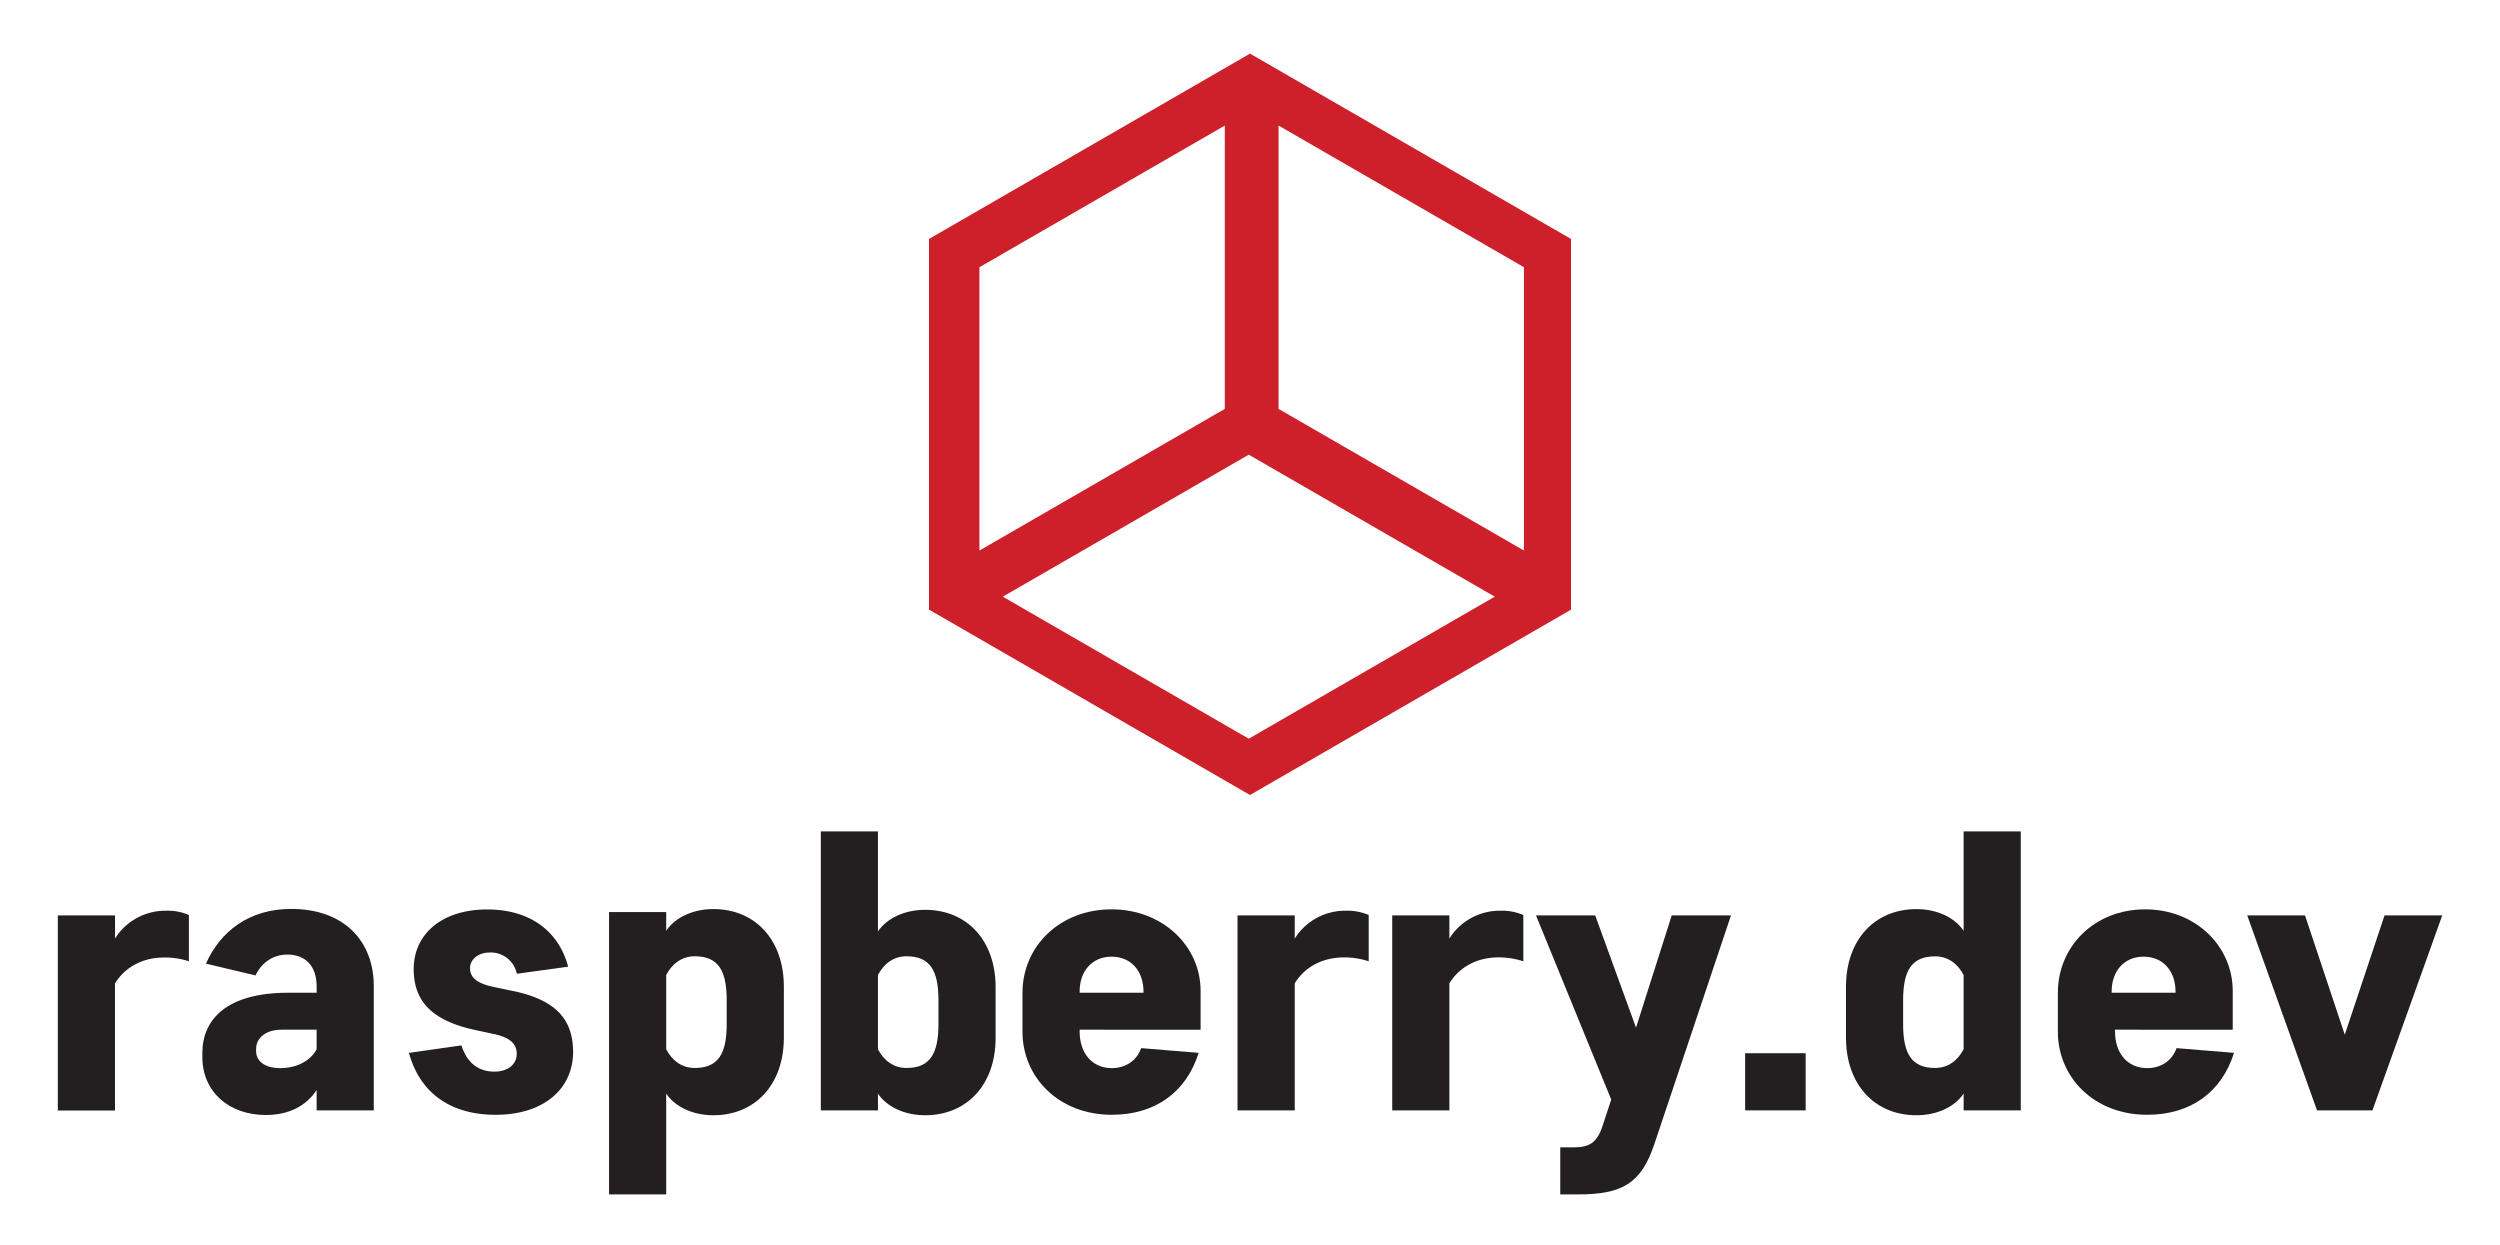
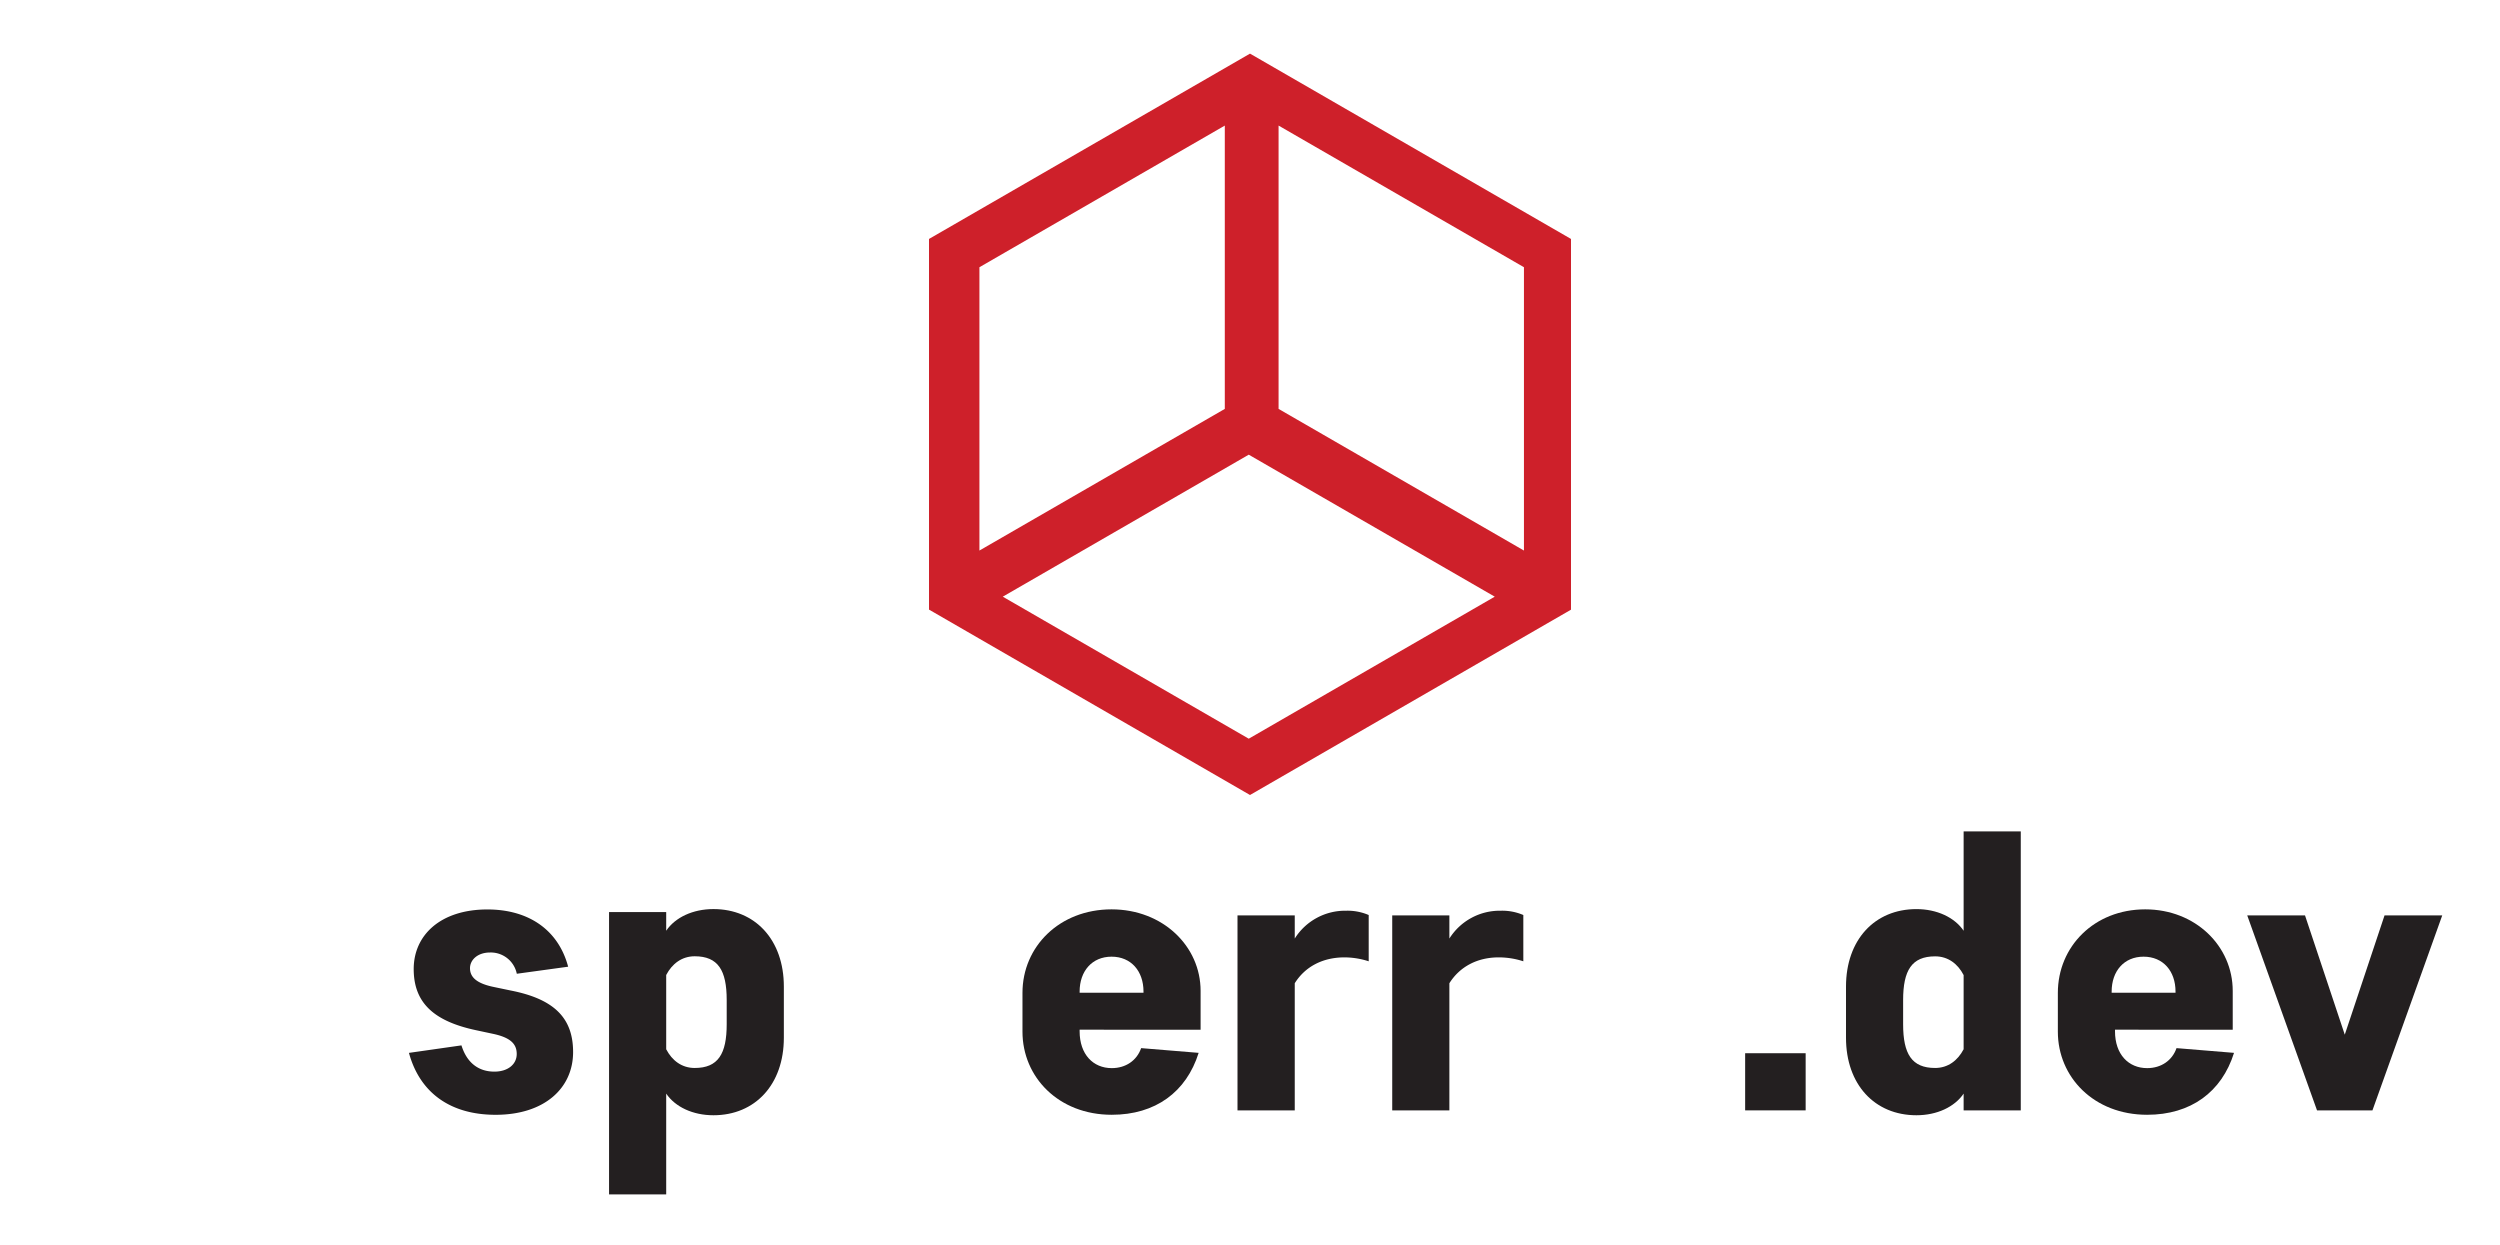
<svg xmlns="http://www.w3.org/2000/svg" viewBox="0 0 1000 498.19">
  <title>header</title>
-   <path d="M23.13,366.17H46v9.25A23.78,23.78,0,0,1,66.5,364.29,21.27,21.27,0,0,1,75.56,366v18.51A31.65,31.65,0,0,0,65.7,383c-8.58,0-15.58,3.76-19.71,10.35v50.85H23.13Z" style="fill:#231f20" />
-   <path d="M80.94,421.17c0-13.37,9.71-24.08,34.29-24.08h11.42v-2.51c0-8.34-4.63-12.75-11.66-12.75-5.6,0-10.23,3-12.79,8.34l-19.82-4.72c5.75-12.91,17.26-21.88,34.05-21.88,21.41,0,33.08,13.07,33.08,30.85v49.73H126.65V436C122.43,442.42,115.54,446,106.3,446c-14.71,0-25.36-9.29-25.36-23.14Zm45.71-1.45v-7.84H112.6c-6.09,0-10.15,3.14-10.15,7.69v.94c0,3.92,3.44,6.74,9.68,6.74C118.54,427.25,124.16,424.43,126.65,419.72Z" style="fill:#231f20" />
  <path d="M197,413.49l-6.59-1.41c-16.93-3.61-24.93-11-24.93-24.46,0-13.65,10.82-23.84,29.48-23.84,16.46,0,28.38,8.15,32.3,22.9l-20.54,2.82A10.61,10.61,0,0,0,196,381c-5,0-8,3-8,6.27,0,3.61,2.66,6.12,9.56,7.53l6.75,1.41c17.56,3.45,24.93,11.14,24.93,24.62,0,14.43-11.45,25.09-31,25.09-17.88,0-30.26-8.62-34.66-24.77l21-3c2.19,7.05,6.9,10.5,13.17,10.5,5.49,0,8.94-3,8.94-7.05C206.68,417.88,204.64,415.06,197,413.49Z" style="fill:#231f20" />
  <path d="M266.48,364.83v7.46c3.62-5.35,10.7-8.66,18.89-8.66,16.68,0,28.17,12.28,28.17,31V415.1c0,18.72-11.49,31-28.17,31-8.19,0-15.27-3.3-18.89-8.66v40.32H243.62V364.83Zm0,54.87c2.34,4.53,6.25,7.49,11.4,7.49,9.37,0,12.8-5.62,12.8-17.48V400c0-11.87-3.43-17.49-12.8-17.49-5.15,0-9.06,3-11.4,7.49Z" style="fill:#231f20" />
-   <path d="M328.33,444.15V332.56h22.85v40c3.62-5.33,10.71-8.63,18.89-8.63,16.68,0,28.17,12.23,28.17,30.9V415.2c0,18.66-11.49,30.9-28.17,30.9-8.18,0-15.27-3.3-18.89-8.63v6.68Zm22.85-24.45c2.35,4.53,6.25,7.49,11.4,7.49,9.37,0,12.8-5.62,12.8-17.48V400c0-11.87-3.43-17.49-12.8-17.49-5.15,0-9.05,3-11.4,7.49Z" style="fill:#231f20" />
  <path d="M431.85,411.88v.63c0,9.25,5.4,14.74,12.86,14.74,5.56,0,10-3,11.75-8l23,1.89c-4.92,15.68-17.3,24.77-34.76,24.77-21.27,0-35.71-15.05-35.71-33.24V397.14c0-18.5,14.79-33.4,35.63-33.4,20.51,0,35.62,14.74,35.62,32.62v15.52Zm25.55-14.79v-.47c0-8.15-4.95-13.95-12.77-13.95s-12.78,5.8-12.78,13.95v.47Z" style="fill:#231f20" />
-   <path d="M495,366.17H517.9v9.25a23.79,23.79,0,0,1,20.51-11.13,21.35,21.35,0,0,1,9.07,1.72v18.51a31.65,31.65,0,0,0-9.86-1.57C529,383,522,386.71,517.9,393.3v50.85H495Z" style="fill:#231f20" />
+   <path d="M495,366.17H517.9v9.25a23.79,23.79,0,0,1,20.51-11.13,21.35,21.35,0,0,1,9.07,1.72v18.51a31.65,31.65,0,0,0-9.86-1.57C529,383,522,386.71,517.9,393.3v50.85H495" style="fill:#231f20" />
  <path d="M556.89,366.17h22.86v9.25a23.78,23.78,0,0,1,20.51-11.13,21.35,21.35,0,0,1,9.07,1.72v18.51a31.75,31.75,0,0,0-9.86-1.57c-8.59,0-15.59,3.76-19.72,10.35v50.85H556.89Z" style="fill:#231f20" />
-   <path d="M644.49,439.82,614.4,366.17h23.68l16.33,44.89,14.28-44.89h23.7l-30.61,91.35c-5.33,16-13,20.24-30.6,20.24h-7.07V458.94h5.33c6.11,0,9.25-1.72,11.44-8.15Z" style="fill:#231f20" />
  <path d="M722.26,444.15h-24.2V421.29h24.2Z" style="fill:#231f20" />
  <path d="M785.45,444.15v-6.71c-3.62,5.36-10.7,8.66-18.88,8.66-16.69,0-28.17-12.28-28.17-31V394.64c0-18.73,11.48-31,28.17-31,8.18,0,15.26,3.31,18.88,8.66V332.56h22.86V444.15Zm0-54.12c-2.34-4.52-6.24-7.49-11.4-7.49-9.36,0-12.8,5.62-12.8,17.49v9.68c0,11.86,3.44,17.48,12.8,17.48,5.16,0,9.06-3,11.4-7.49Z" style="fill:#231f20" />
  <path d="M846,411.88v.63c0,9.25,5.4,14.74,12.86,14.74,5.56,0,10-3,11.75-8l23,1.89c-4.92,15.68-17.3,24.77-34.76,24.77-21.27,0-35.71-15.05-35.71-33.24V397.14c0-18.5,14.51-33.4,34.95-33.4,20.14,0,35,14.74,35,32.62v15.52Zm24.21-14.79v-.47c0-8.15-4.95-13.95-12.78-13.95s-12.77,5.8-12.77,13.95v.47Z" style="fill:#231f20" />
  <path d="M926.81,444.15l-27.92-78H922l15.91,47.72,15.91-47.72h23.08l-27.92,78Z" style="fill:#231f20" />
  <path d="M500,21.45,371.6,95.58V243.84L500,318l128.4-74.13V95.58ZM391.77,106.89l98.15-56.66V163.56l-98.15,56.66ZM499.5,295.48l-98.39-56.81,98.39-56.8,98.4,56.8Zm110.08-75.26-98.15-56.66V50.23l98.15,56.66Z" style="fill:#ce202a" />
</svg>